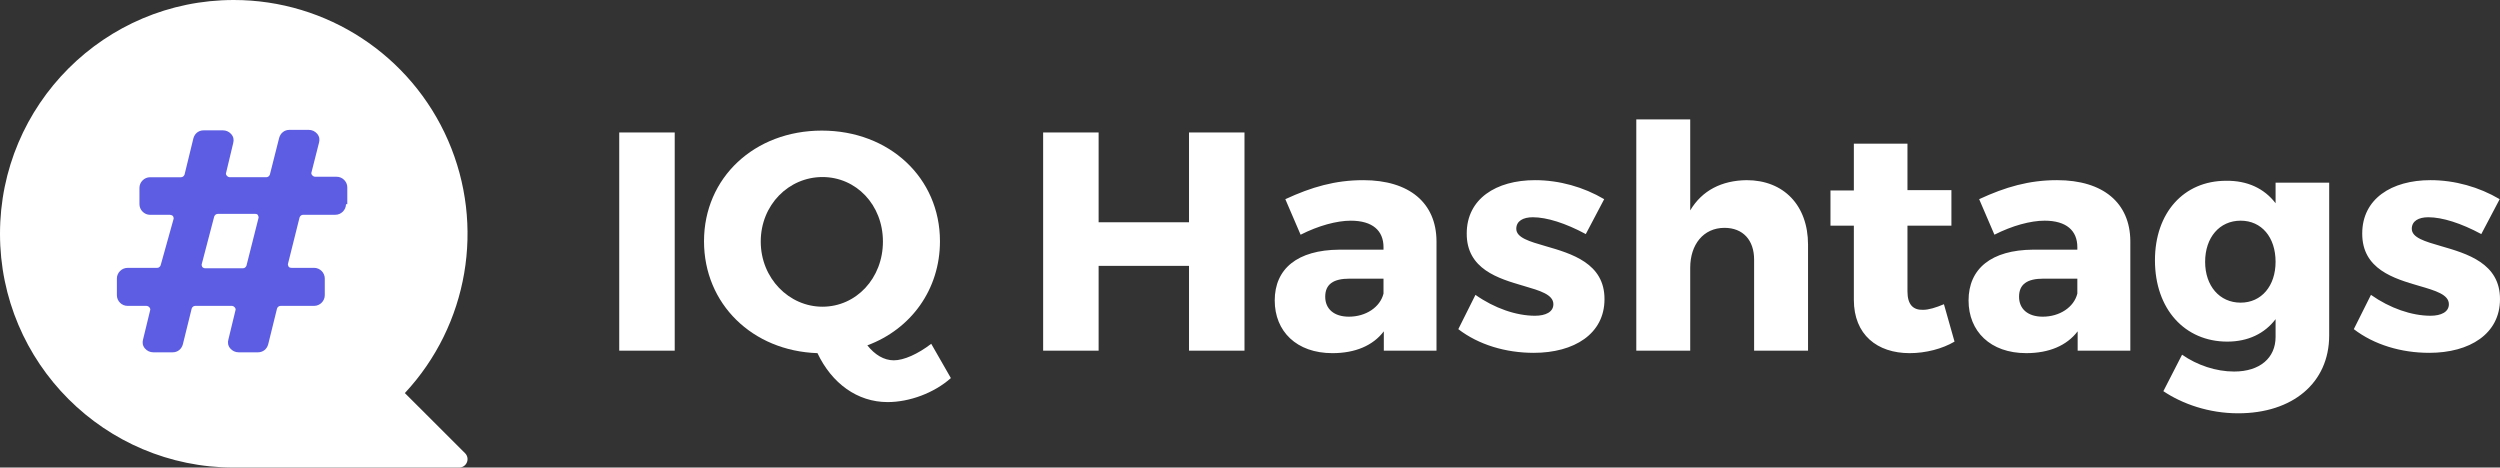
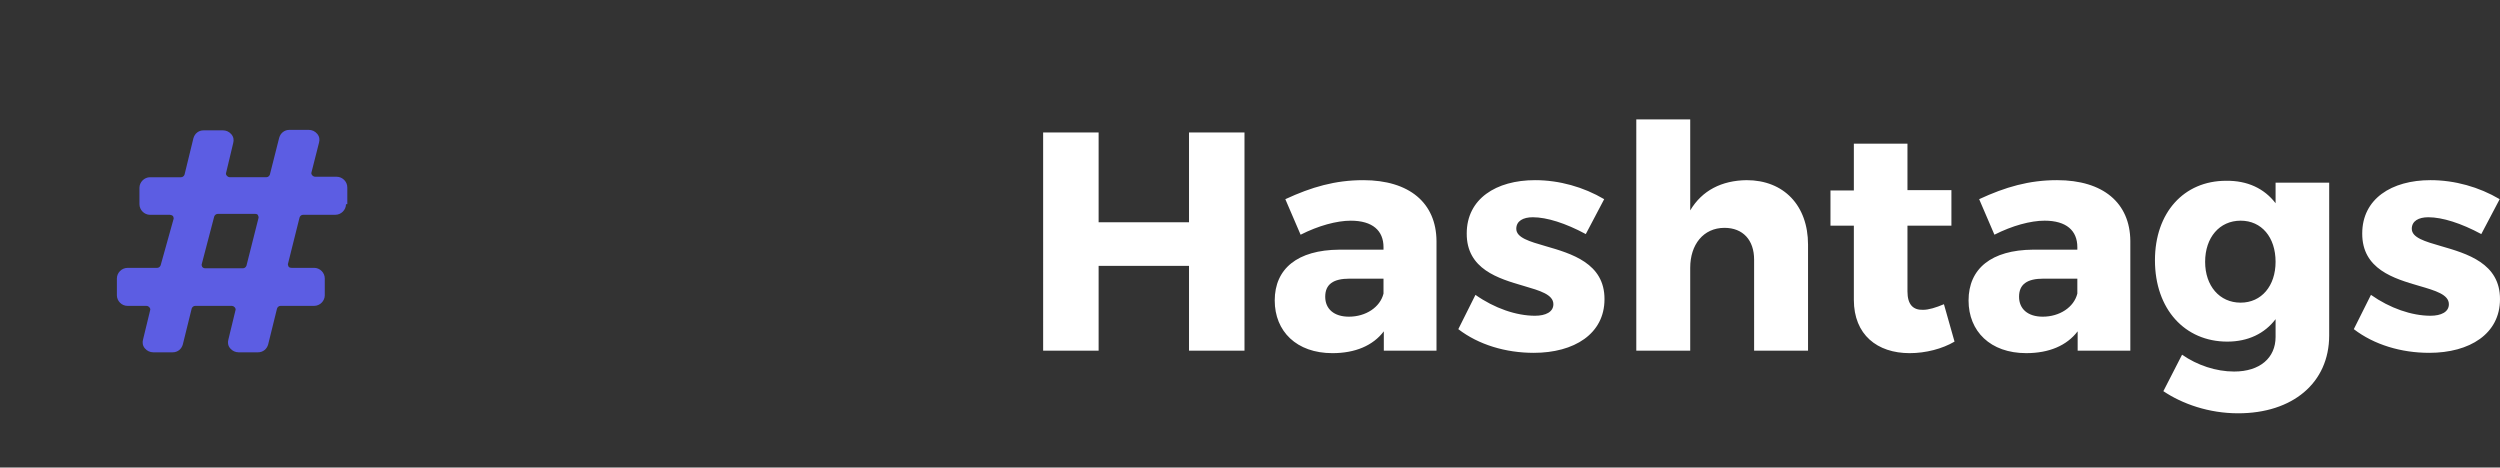
<svg xmlns="http://www.w3.org/2000/svg" width="192.496" height="36.001" viewBox="0 0 192.496 36.001">
  <rect x="0" y="0" width="192.496" height="36.001" fill="#333333" stroke="none" />
  <g>
    <g>
-       <path fill="rgb(255,255,255)" fill-rule="evenodd" d="M71.704 26.472l1.512 2.64c-1.296 1.152-3.192 1.848-4.872 1.848-2.328 0-4.296-1.44-5.4-3.768-5.016-.168-8.736-3.792-8.736-8.616 0-4.896 3.888-8.52 9.072-8.52 5.208 0 9.096 3.648 9.096 8.52 0 3.72-2.232 6.768-5.592 8.016.576.72 1.272 1.152 2.04 1.152.768 0 1.848-.48 2.88-1.272zM51.952 27h-4.272V10.2h4.272V27zm6.624-8.4c0 2.832 2.184 5.016 4.752 5.016 2.592 0 4.656-2.184 4.656-5.016 0-2.832-2.064-4.968-4.656-4.968-2.592 0-4.752 2.136-4.752 4.968z" />
      <path fill="rgb(255,255,255)" fill-rule="evenodd" d="M139.216 18.84c0-3.024-1.872-4.968-4.728-4.968-1.92.024-3.432.792-4.344 2.328v-7.008h-4.152V27h4.152v-6.384c0-1.776 1.008-3.072 2.64-3.072 1.416 0 2.28.936 2.28 2.448V27h4.152v-8.16zM95.824 27h-4.272v-6.528h-6.96V27h-4.272V10.2h4.272v6.912h6.96v-6.912h4.272V27zm54.672-.696l-.816-2.88c-.624.264-1.176.432-1.608.432-.768.024-1.2-.408-1.2-1.416v-5.064h3.384v-2.736h-3.384v-3.576h-4.128v3.6h-1.8v2.712h1.8v5.712c0 2.688 1.8 4.104 4.296 4.104 1.248 0 2.52-.336 3.456-.888zm-45.528-12.432c3.552 0 5.616 1.752 5.64 4.68V27h-4.056v-1.488c-.84 1.104-2.208 1.68-3.96 1.68-2.76 0-4.44-1.68-4.44-4.056 0-2.448 1.752-3.888 4.968-3.912h3.408v-.192c0-1.272-.84-2.04-2.52-2.04-1.08 0-2.496.384-3.864 1.08l-1.176-2.736c2.016-.936 3.84-1.464 6-1.464zm18.552 1.464c-1.584-.936-3.456-1.464-5.328-1.464-3 0-5.256 1.44-5.256 4.104-.015 2.756 2.451 3.474 4.389 4.039 1.252.365 2.283.665 2.283 1.409 0 .6-.6.888-1.416.888-1.44 0-3.12-.576-4.584-1.608l-1.32 2.64c1.56 1.2 3.648 1.824 5.808 1.824 3.12 0 5.448-1.464 5.448-4.128.015-2.773-2.554-3.516-4.537-4.088-1.243-.359-2.255-.651-2.255-1.336 0-.6.528-.888 1.272-.888 1.08 0 2.52.456 4.08 1.296l1.416-2.688zm40.512 3.216c-.024-2.928-2.088-4.68-5.64-4.68-2.16 0-3.984.528-6 1.464l1.176 2.736c1.368-.696 2.784-1.08 3.864-1.08 1.68 0 2.52.768 2.52 2.04v.192h-3.408c-3.216.024-4.968 1.464-4.968 3.912 0 2.376 1.68 4.056 4.44 4.056 1.752 0 3.12-.576 3.96-1.68V27h4.056v-8.448zm23.112-4.68c1.872 0 3.744.528 5.328 1.464l-1.416 2.688c-1.56-.84-3-1.296-4.08-1.296-.744 0-1.272.288-1.272.888 0 .684 1.012.977 2.255 1.336 1.983.573 4.552 1.315 4.537 4.088 0 2.664-2.328 4.128-5.448 4.128-2.16 0-4.248-.624-5.808-1.824l1.32-2.64c1.464 1.032 3.144 1.608 4.584 1.608.816 0 1.416-.288 1.416-.888 0-.744-1.031-1.045-2.283-1.409-1.938-.565-4.403-1.283-4.389-4.039 0-2.664 2.256-4.104 5.256-4.104zm-7.8 11.952V14.064h-4.128v1.584c-.864-1.128-2.16-1.752-3.816-1.728-3.24 0-5.472 2.448-5.472 6.12 0 3.768 2.304 6.264 5.568 6.264 1.608 0 2.88-.624 3.72-1.728v1.368c0 1.608-1.2 2.664-3.192 2.664-1.392 0-2.832-.48-4.008-1.296l-1.44 2.808c1.464.984 3.504 1.704 5.76 1.704 4.176 0 7.008-2.328 7.008-6zm-4.128-5.664c0 1.848-1.08 3.144-2.688 3.144-1.632 0-2.736-1.296-2.736-3.144 0-1.872 1.104-3.168 2.736-3.168 1.608 0 2.688 1.272 2.688 3.168zm-68.688 2.448c-.264 1.056-1.368 1.776-2.664 1.776-1.152 0-1.824-.6-1.824-1.536 0-.96.624-1.392 1.872-1.392h2.616v1.152zm53.424 0c-.264 1.056-1.368 1.776-2.664 1.776-1.152 0-1.824-.6-1.824-1.536 0-.96.624-1.392 1.872-1.392h2.616v1.152z" />
-       <path fill="rgb(255,255,255)" fill-rule="evenodd" d="M18.001 0c7.163.001 13.645 4.249 16.503 10.817 2.859 6.568 1.551 14.207-3.331 19.449l4.642 4.635c.182.185.236.461.135.701-.099.24-.332.397-.591.399H18.001C8.059 36.001 0 27.942 0 18.001 0 8.059 8.059 0 18.001 0z" />
    </g>
    <path fill="rgb(92,93,227)" fill-rule="evenodd" d="M26.641 15.721c0 .443-.375.817-.817.817h-2.486c-.136 0-.238.102-.272.204l-.885 3.542c-.034.068 0 .17.034.238.034.068.136.102.238.102h1.737c.443 0 .817.375.817.817v1.294c0 .443-.375.817-.817.817h-2.588c-.136 0-.238.102-.272.204l-.681 2.759c-.102.375-.409.613-.783.613h-1.498c-.238 0-.477-.102-.647-.307-.17-.204-.204-.443-.136-.681l.545-2.248c.034-.068 0-.17-.068-.238-.068-.068-.136-.102-.238-.102h-2.793c-.136 0-.238.102-.272.204l-.681 2.759c-.102.375-.409.613-.783.613h-1.498c-.238 0-.477-.102-.647-.307-.17-.204-.204-.443-.136-.681l.545-2.248c.034-.068 0-.17-.068-.238-.068-.068-.136-.102-.238-.102H9.817C9.375 23.554 9 23.18 9 22.737v-1.294c0-.443.375-.817.817-.817h2.282c.136 0 .238-.102.272-.204l.988-3.542c.034-.068 0-.17-.034-.238-.068-.068-.17-.102-.238-.102h-1.533c-.443 0-.817-.375-.817-.817v-1.26c0-.443.375-.817.817-.817h2.384c.136 0 .238-.102.272-.204l.681-2.793c.102-.375.409-.613.783-.613h1.498c.238 0 .477.102.647.306.17.204.204.443.136.681l-.545 2.282c-.034.068 0 .17.068.238.068.068.136.102.238.102h2.793c.136 0 .238-.102.272-.204l.715-2.827C21.601 10.238 21.907 10 22.282 10h1.498c.238 0 .477.102.647.307.17.204.204.443.136.681l-.579 2.282c-.034.068 0 .17.068.238.068.068.136.102.238.102h1.635c.443 0 .817.375.817.817v1.294h-.102zm-6.981.749h-2.895c-.136 0-.238.102-.272.204l-.954 3.644c-.034.068 0 .17.034.238.068.068.136.102.238.102h2.895c.136 0 .238-.102.272-.204l.92-3.644c.034-.068 0-.17-.034-.238q-.051-.102-.204-.102z" />
  </g>
</svg>